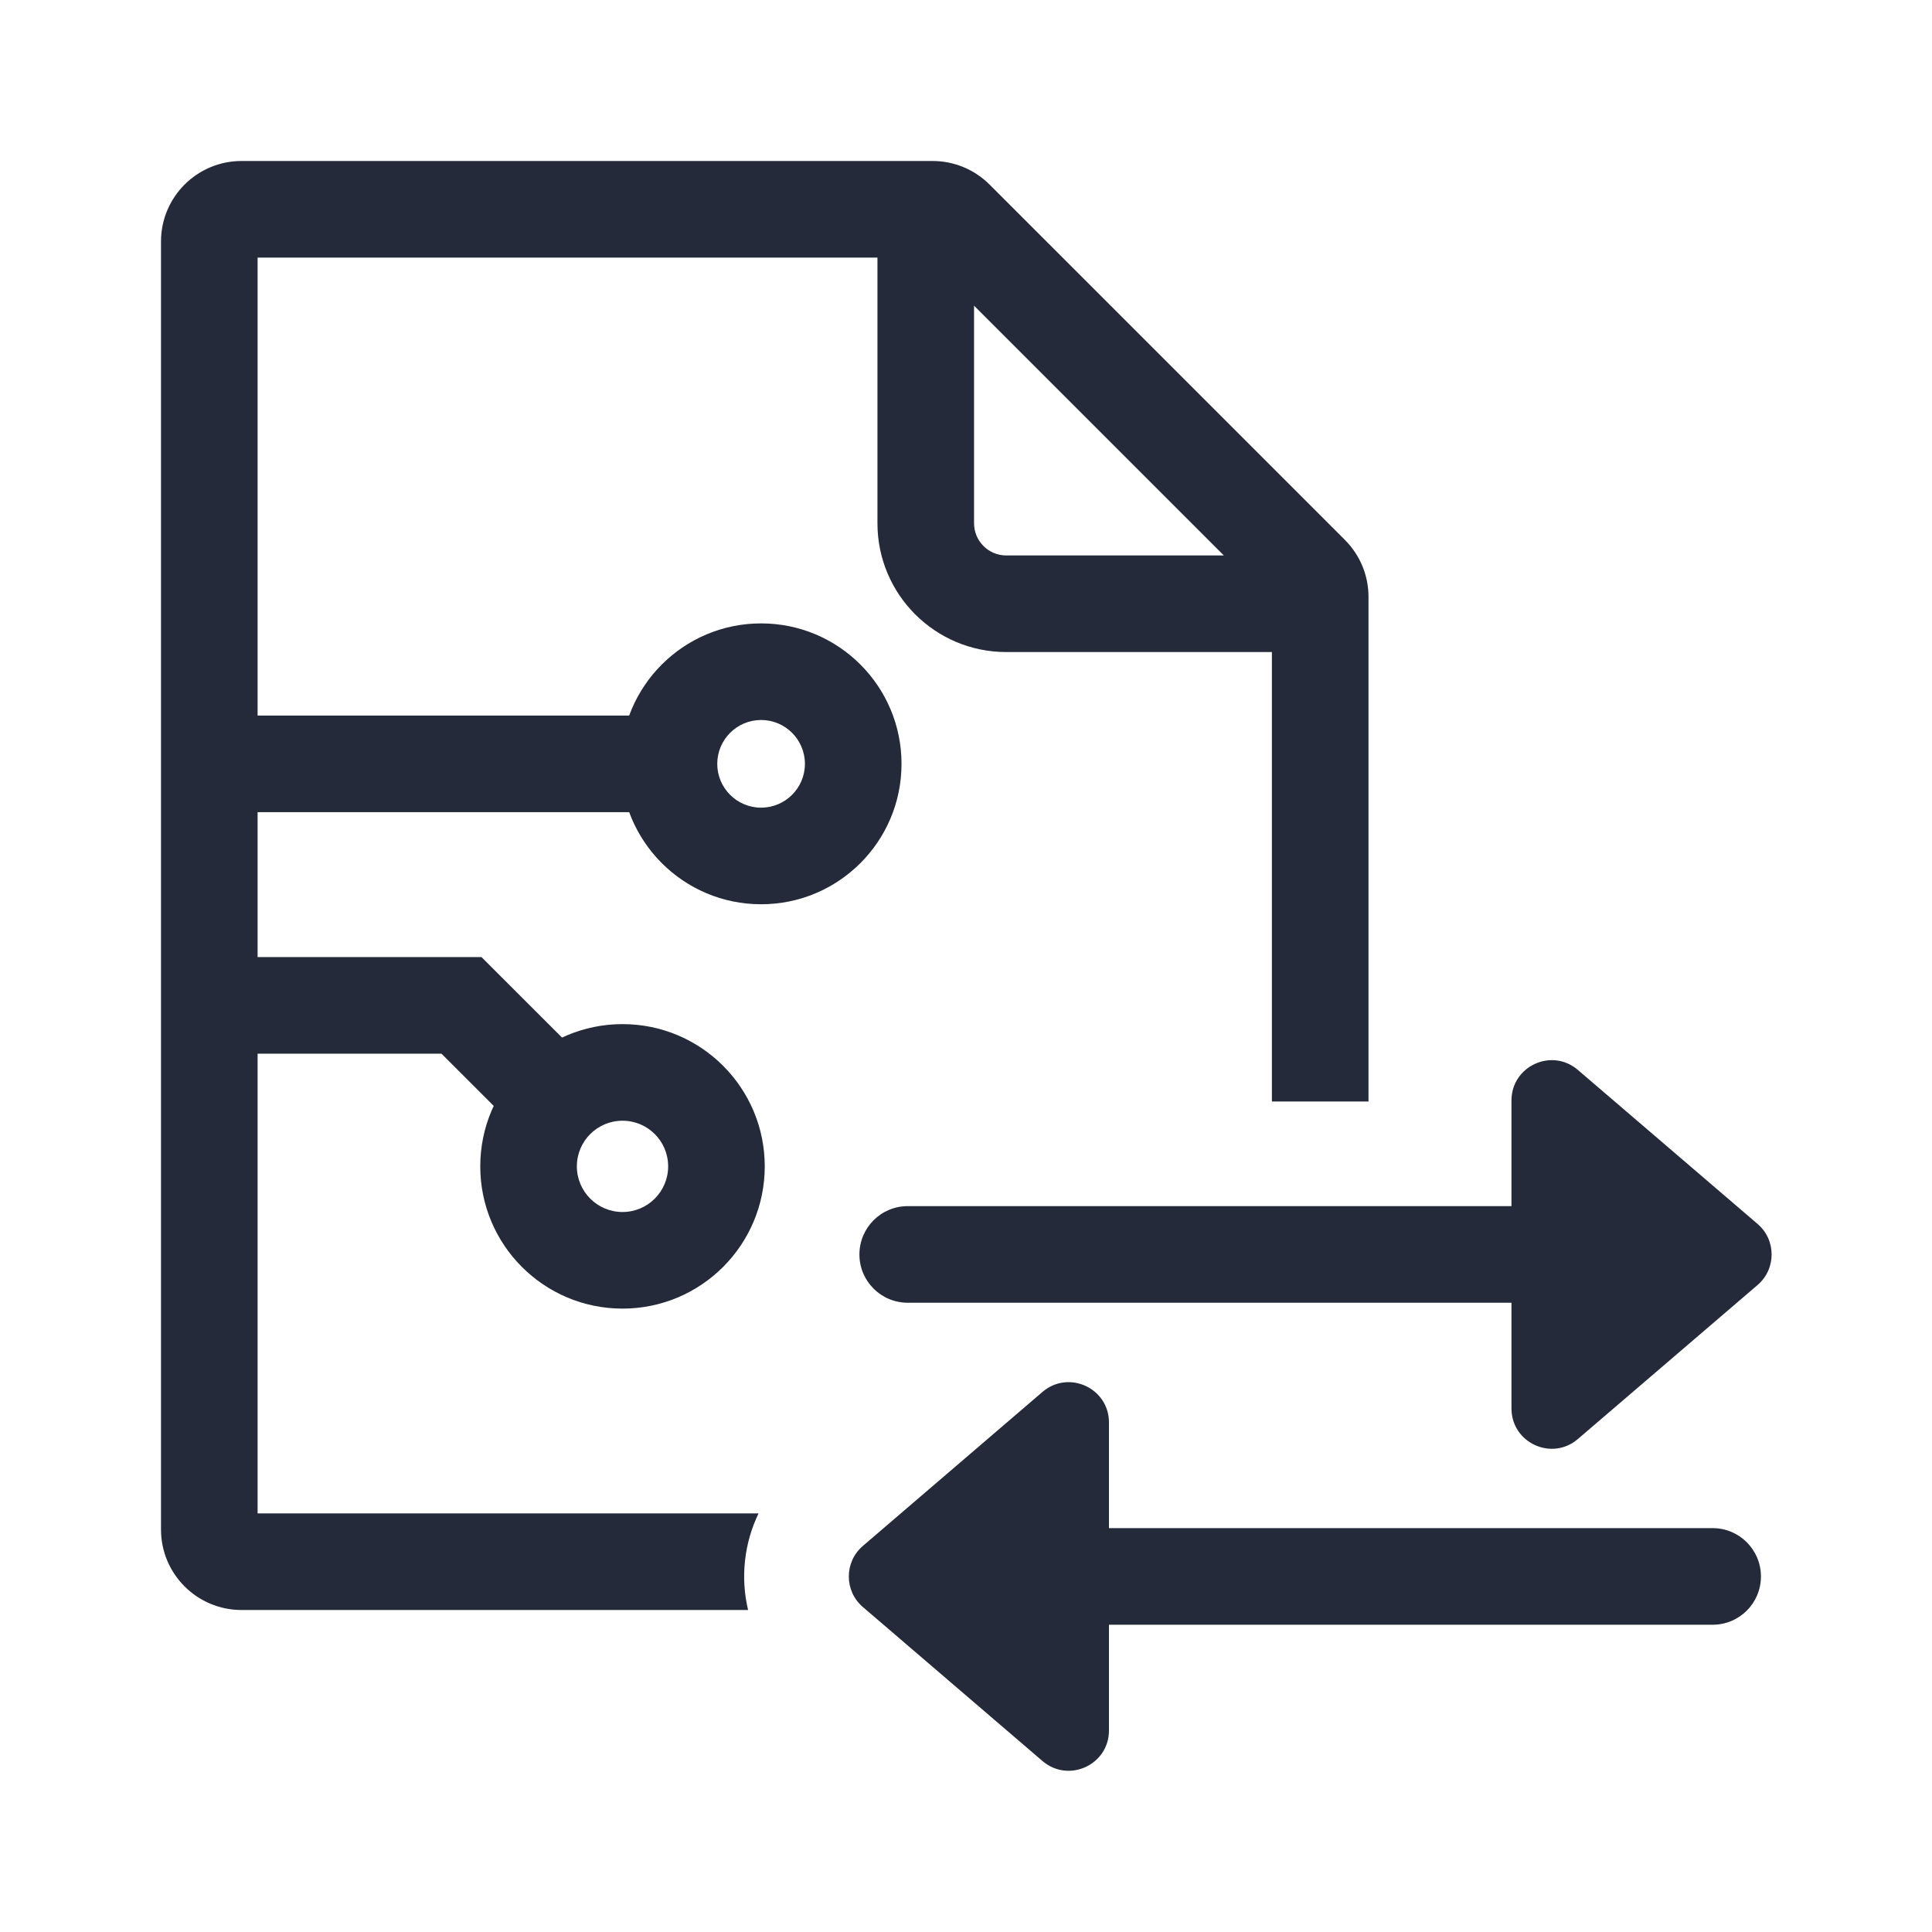
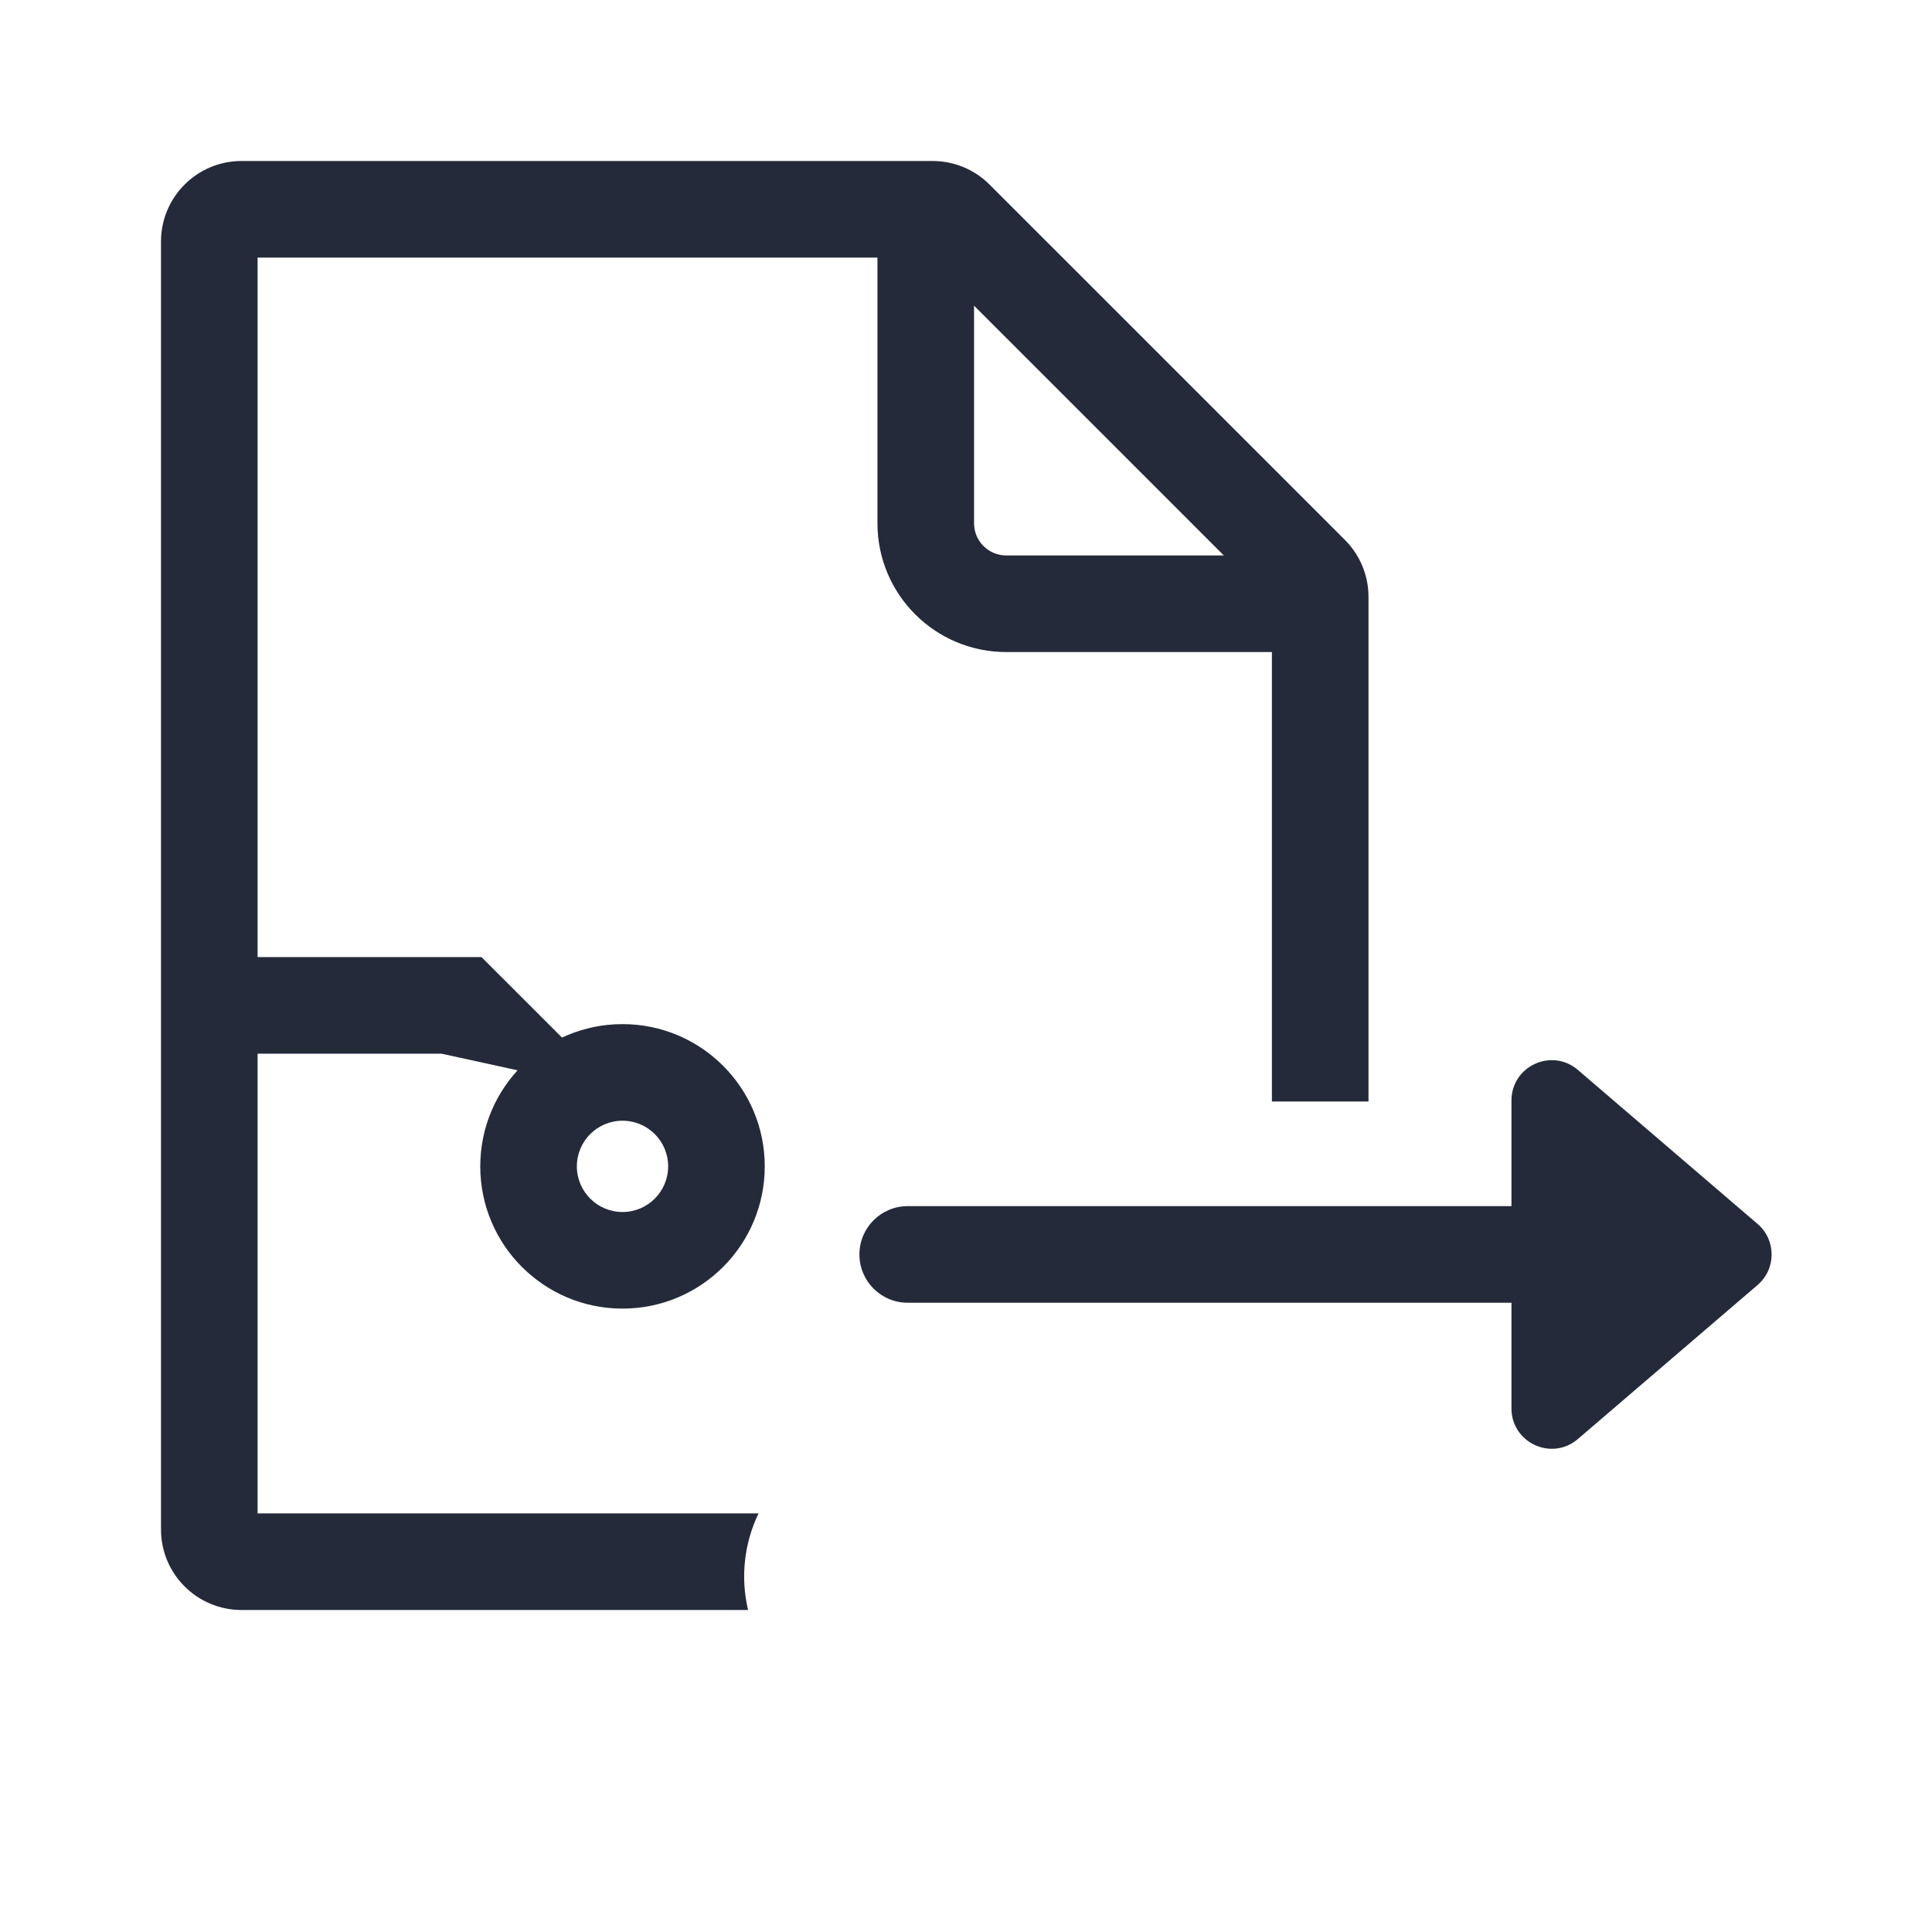
<svg xmlns="http://www.w3.org/2000/svg" width="24" height="24" viewBox="0 0 24 24" fill="none">
  <path fill-rule="evenodd" clip-rule="evenodd" d="M7.733 15.056C7.42 15.056 7.166 14.802 7.166 14.489C7.166 14.175 7.42 13.922 7.733 13.922C8.046 13.922 8.3 14.175 8.3 14.489C8.3 14.802 8.046 15.056 7.733 15.056ZM7.733 16.256C6.757 16.256 5.966 15.465 5.966 14.489C5.966 13.513 6.757 12.722 7.733 12.722C8.709 12.722 9.5 13.513 9.5 14.489C9.5 15.465 8.709 16.256 7.733 16.256Z" fill="#252A3A" />
-   <path fill-rule="evenodd" clip-rule="evenodd" d="M9.455 10.033C9.154 10.033 8.91 9.789 8.91 9.489C8.91 9.188 9.154 8.944 9.455 8.944C9.755 8.944 9.999 9.188 9.999 9.489C9.999 9.789 9.755 10.033 9.455 10.033ZM9.455 11.233C8.491 11.233 7.71 10.452 7.71 9.489C7.71 8.525 8.491 7.744 9.455 7.744C10.418 7.744 11.199 8.525 11.199 9.489C11.199 10.452 10.418 11.233 9.455 11.233Z" fill="#252A3A" />
-   <path fill-rule="evenodd" clip-rule="evenodd" d="M5.981 11.889H2.651V13.089H5.484L6.809 14.413L7.657 13.564L5.981 11.889Z" fill="#252A3A" />
-   <path fill-rule="evenodd" clip-rule="evenodd" d="M2.374 10.089H8.251V8.889H2.374V10.089Z" fill="#252A3A" />
+   <path fill-rule="evenodd" clip-rule="evenodd" d="M5.981 11.889H2.651V13.089H5.484L7.657 13.564L5.981 11.889Z" fill="#252A3A" />
  <path fill-rule="evenodd" clip-rule="evenodd" d="M3.2 3.2V18.8H9.423C9.242 19.175 9.198 19.601 9.293 20H3C2.448 20 2 19.552 2 19V3C2 2.448 2.448 2 3 2H11.586C11.851 2 12.105 2.105 12.293 2.293L16.707 6.707C16.895 6.895 17 7.149 17 7.414V13.683H15.8V8.1H12.5C11.616 8.1 10.9 7.384 10.9 6.5V3.2H3.2ZM12.1 3.797V6.5C12.1 6.721 12.279 6.9 12.5 6.9H15.203L12.1 3.797Z" fill="#252A3A" />
  <path d="M18.776 17.496V16.183H11.276C10.944 16.183 10.676 15.915 10.676 15.583C10.676 15.252 10.944 14.983 11.276 14.983H18.776V13.671C18.776 13.243 19.277 13.013 19.601 13.291L21.833 15.204C22.066 15.403 22.066 15.764 21.833 15.963L19.601 17.876C19.277 18.154 18.776 17.924 18.776 17.496Z" fill="#252A3A" />
-   <path d="M21.275 18.983C21.607 18.983 21.875 19.252 21.875 19.583C21.875 19.915 21.607 20.183 21.275 20.183H13.776V21.496C13.776 21.924 13.275 22.154 12.95 21.876L10.719 19.963C10.486 19.764 10.486 19.403 10.719 19.204L12.95 17.291C13.275 17.013 13.776 17.243 13.776 17.671V18.983H21.275Z" fill="#252A3A" />
</svg>